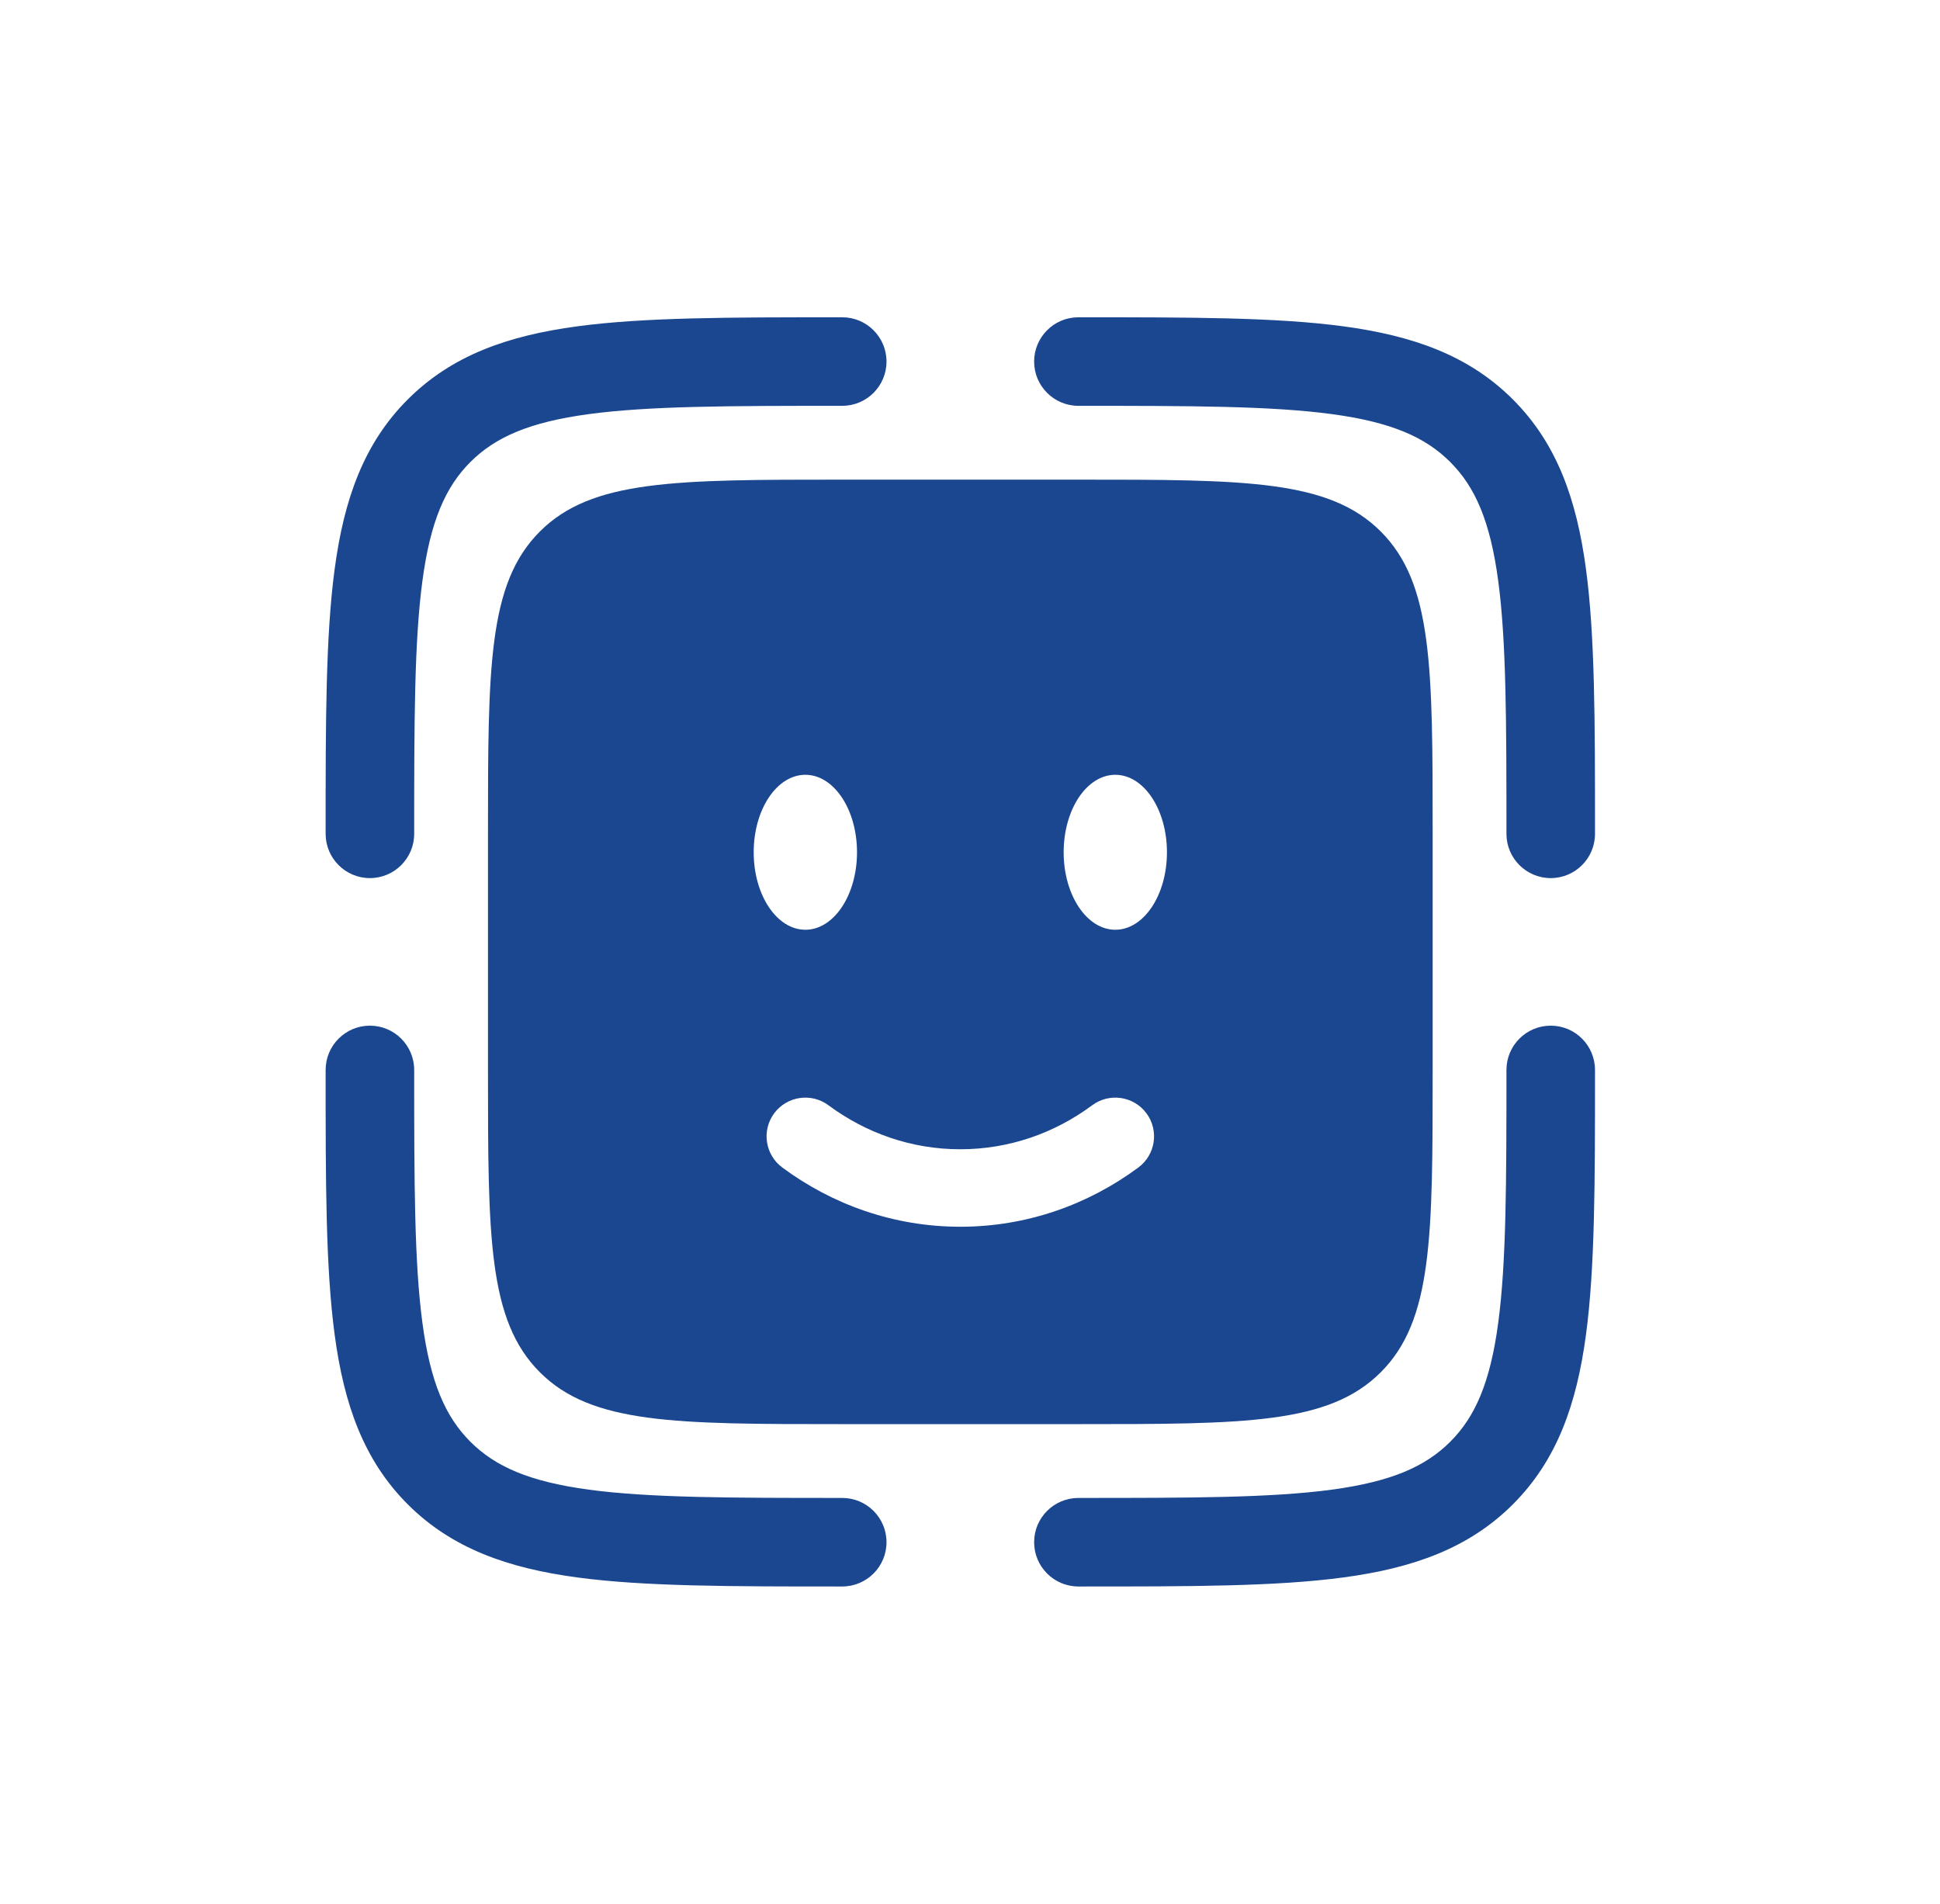
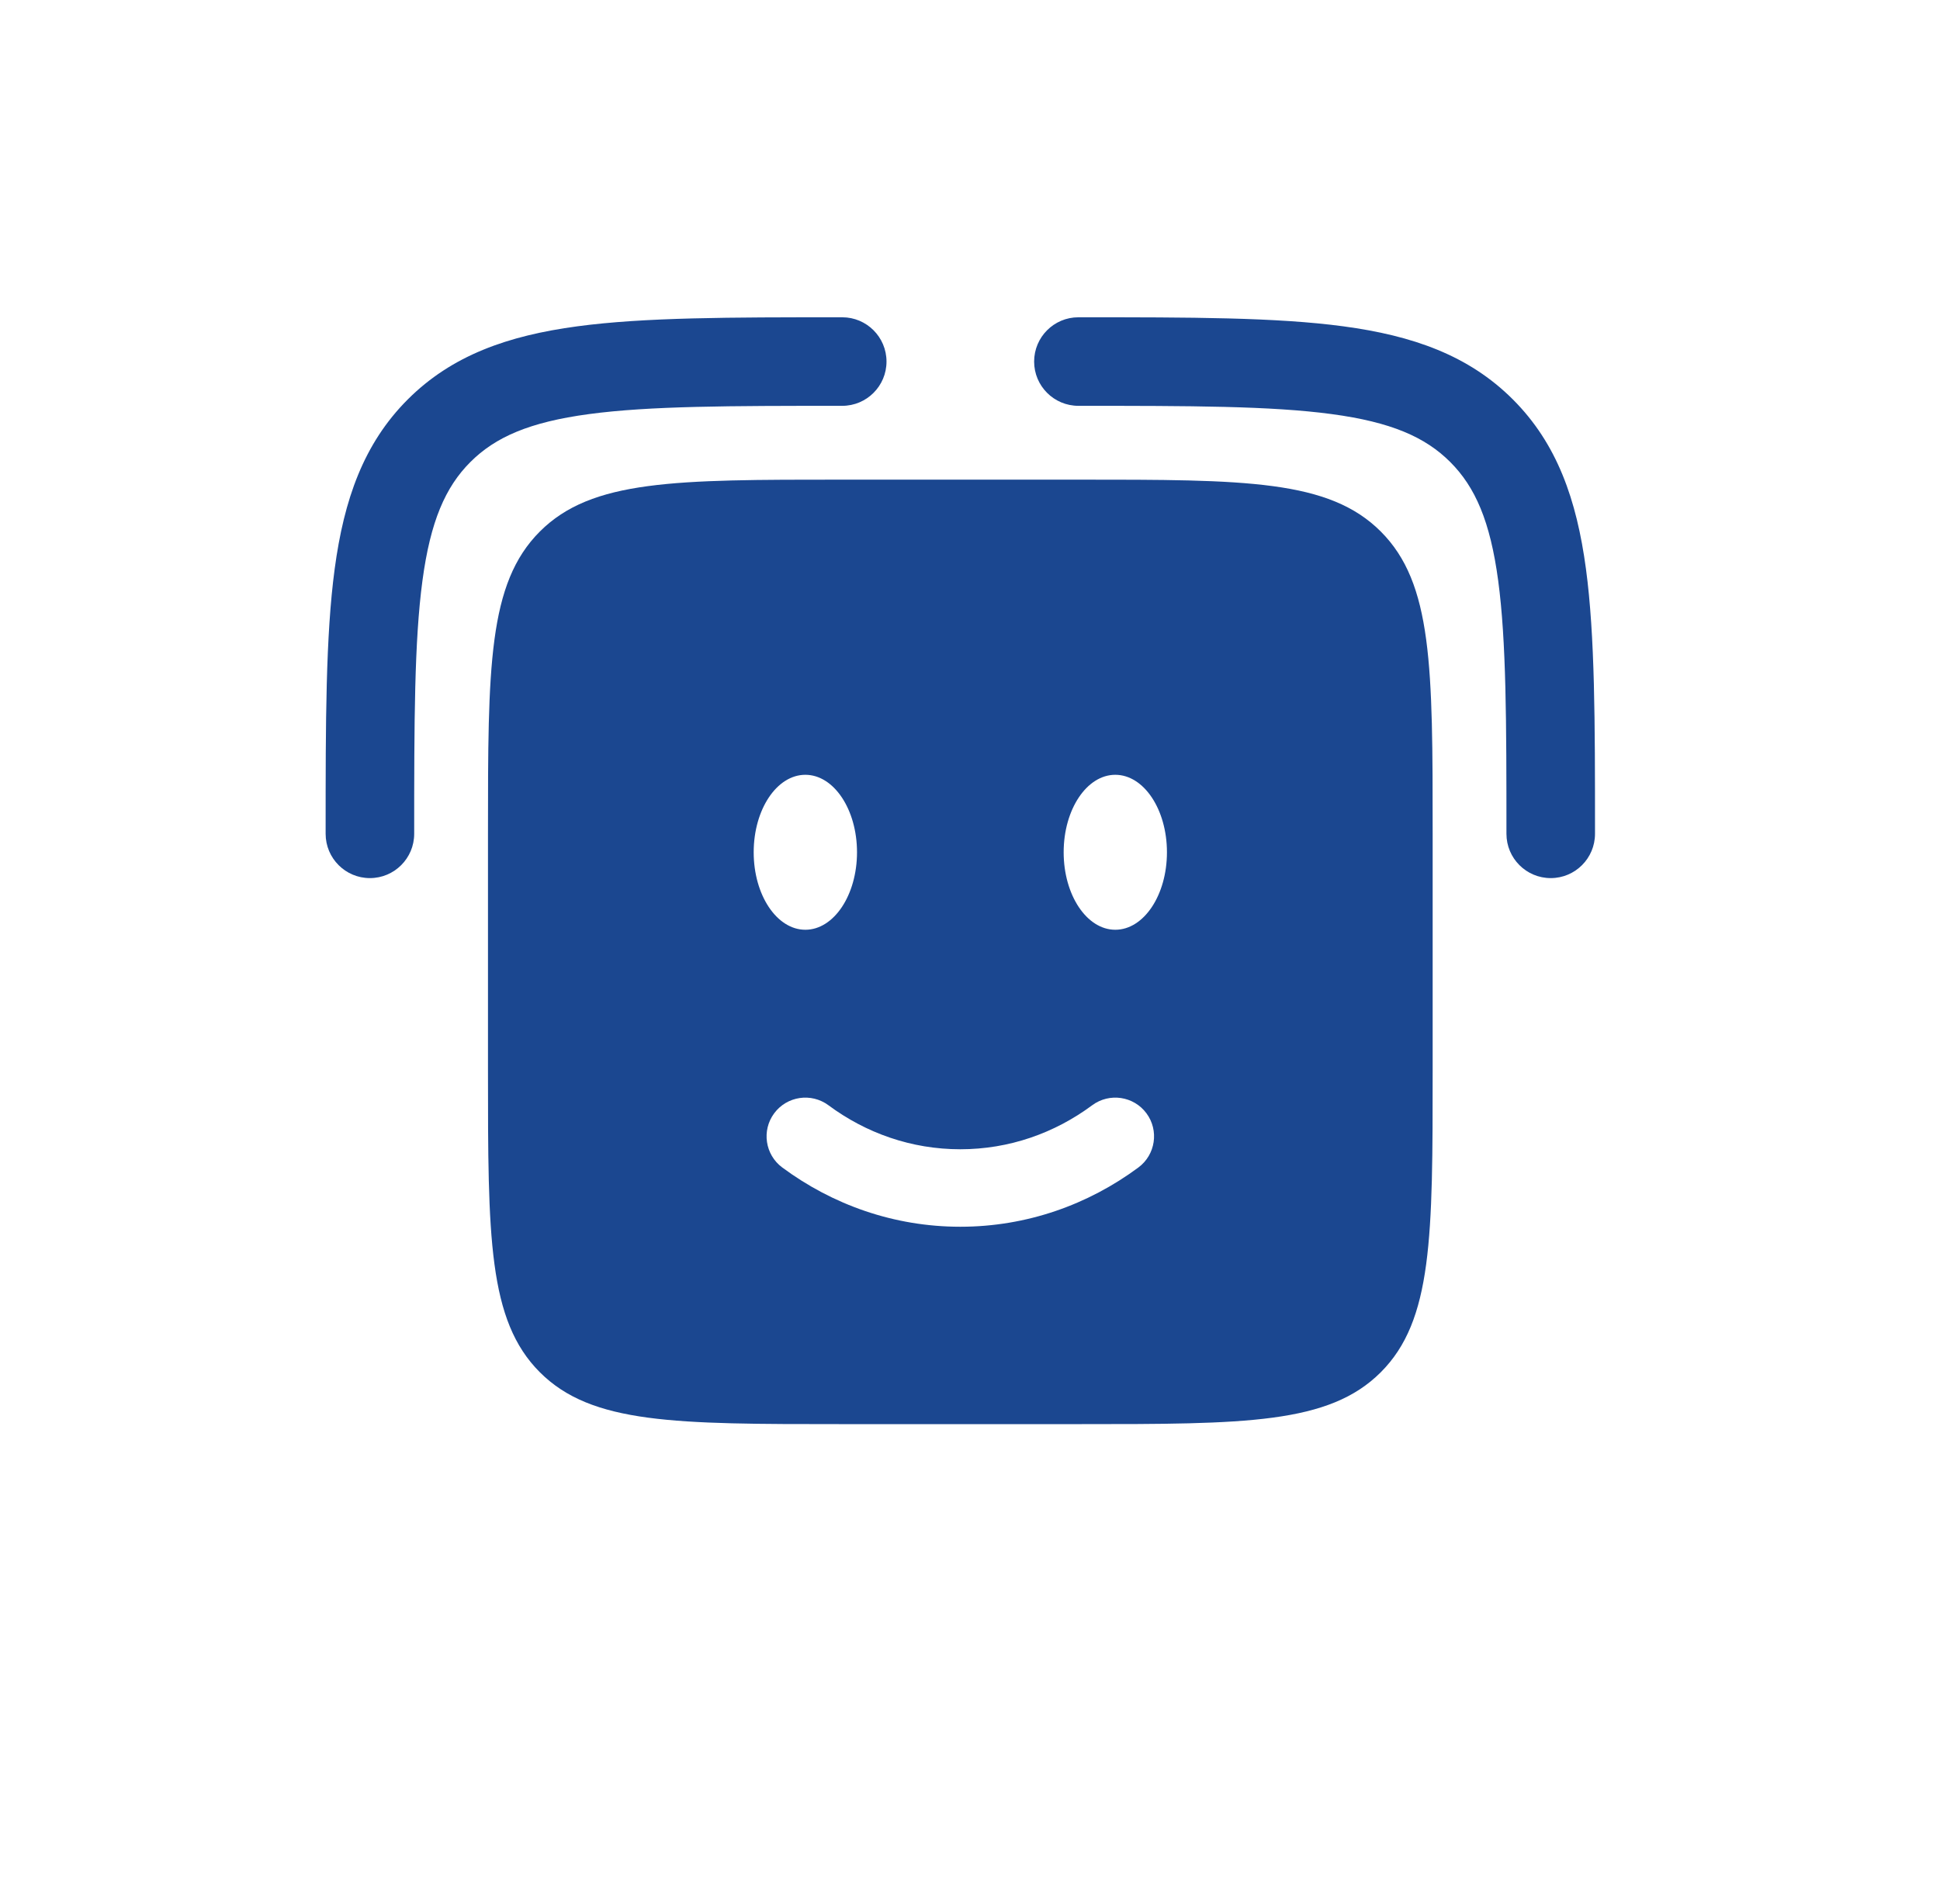
<svg xmlns="http://www.w3.org/2000/svg" width="54" height="53" viewBox="0 0 54 53" fill="none">
-   <path fill-rule="evenodd" clip-rule="evenodd" d="M43.165 28.554C43.845 28.554 44.397 29.106 44.397 29.787V29.879C44.397 32.9 44.397 35.292 44.145 37.164C43.886 39.091 43.341 40.65 42.111 41.88C40.881 43.11 39.321 43.656 37.395 43.915C35.522 44.167 33.13 44.167 30.11 44.167H30.017C29.337 44.167 28.785 43.615 28.785 42.934C28.785 42.253 29.337 41.702 30.017 41.702C33.151 41.702 35.377 41.699 37.066 41.472C38.72 41.249 39.672 40.833 40.368 40.137C41.063 39.442 41.48 38.489 41.702 36.836C41.929 35.147 41.932 32.92 41.932 29.787C41.932 29.106 42.484 28.554 43.165 28.554Z" fill="#1B4790" />
-   <path fill-rule="evenodd" clip-rule="evenodd" d="M10.296 28.554C10.977 28.554 11.529 29.106 11.529 29.787C11.529 32.92 11.532 35.147 11.759 36.836C11.981 38.489 12.398 39.442 13.093 40.137C13.789 40.833 14.741 41.249 16.395 41.472C18.084 41.699 20.31 41.702 23.444 41.702C24.124 41.702 24.676 42.253 24.676 42.934C24.676 43.615 24.124 44.167 23.444 44.167H23.351C20.331 44.167 17.939 44.167 16.066 43.915C14.14 43.656 12.58 43.11 11.35 41.88C10.12 40.65 9.575 39.091 9.316 37.164C9.064 35.292 9.064 32.9 9.064 29.88C9.064 29.849 9.064 29.818 9.064 29.787C9.064 29.106 9.616 28.554 10.296 28.554Z" fill="#1B4790" />
  <path fill-rule="evenodd" clip-rule="evenodd" d="M23.351 8.833L23.444 8.833C24.124 8.833 24.676 9.385 24.676 10.066C24.676 10.746 24.124 11.298 23.444 11.298C20.31 11.298 18.084 11.301 16.395 11.528C14.741 11.75 13.789 12.167 13.093 12.863C12.398 13.558 11.981 14.511 11.759 16.164C11.532 17.853 11.529 20.079 11.529 23.213C11.529 23.894 10.977 24.446 10.296 24.446C9.616 24.446 9.064 23.894 9.064 23.213L9.064 23.12C9.064 20.1 9.064 17.708 9.316 15.836C9.575 13.909 10.12 12.35 11.35 11.12C12.58 9.89 14.14 9.344 16.066 9.085C17.939 8.833 20.331 8.833 23.351 8.833Z" fill="#1B4790" />
  <path fill-rule="evenodd" clip-rule="evenodd" d="M37.066 11.528C35.377 11.301 33.151 11.298 30.017 11.298C29.337 11.298 28.785 10.746 28.785 10.066C28.785 9.385 29.337 8.833 30.017 8.833C30.048 8.833 30.079 8.833 30.11 8.833C33.13 8.833 35.522 8.833 37.395 9.085C39.321 9.344 40.881 9.89 42.111 11.12C43.341 12.35 43.886 13.909 44.145 15.836C44.397 17.708 44.397 20.1 44.397 23.12V23.213C44.397 23.894 43.845 24.446 43.165 24.446C42.484 24.446 41.932 23.894 41.932 23.213C41.932 20.079 41.929 17.853 41.702 16.164C41.48 14.511 41.063 13.558 40.368 12.863C39.672 12.167 38.72 11.75 37.066 11.528Z" fill="#1B4790" />
  <path fill-rule="evenodd" clip-rule="evenodd" d="M15.027 14.797C13.583 16.241 13.583 18.565 13.583 23.213V29.787C13.583 34.435 13.583 36.759 15.027 38.203C16.471 39.647 18.795 39.647 23.444 39.647H30.017C34.666 39.647 36.99 39.647 38.434 38.203C39.878 36.759 39.878 34.435 39.878 29.787V23.213C39.878 18.565 39.878 16.241 38.434 14.797C36.99 13.353 34.666 13.353 30.017 13.353H23.444C18.795 13.353 16.471 13.353 15.027 14.797ZM21.55 30.993C21.905 30.515 22.58 30.415 23.059 30.769C24.106 31.546 25.37 31.995 26.73 31.995C28.091 31.995 29.355 31.546 30.402 30.769C30.881 30.415 31.556 30.515 31.911 30.993C32.266 31.472 32.165 32.147 31.687 32.502C30.288 33.538 28.578 34.152 26.73 34.152C24.883 34.152 23.173 33.538 21.774 32.502C21.296 32.147 21.195 31.472 21.55 30.993ZM32.482 23.727C32.482 24.918 31.839 25.884 31.044 25.884C30.25 25.884 29.607 24.918 29.607 23.727C29.607 22.535 30.25 21.57 31.044 21.57C31.839 21.57 32.482 22.535 32.482 23.727ZM22.417 25.884C23.211 25.884 23.855 24.918 23.855 23.727C23.855 22.535 23.211 21.57 22.417 21.57C21.622 21.57 20.979 22.535 20.979 23.727C20.979 24.918 21.622 25.884 22.417 25.884Z" fill="#1B4790" />
</svg>